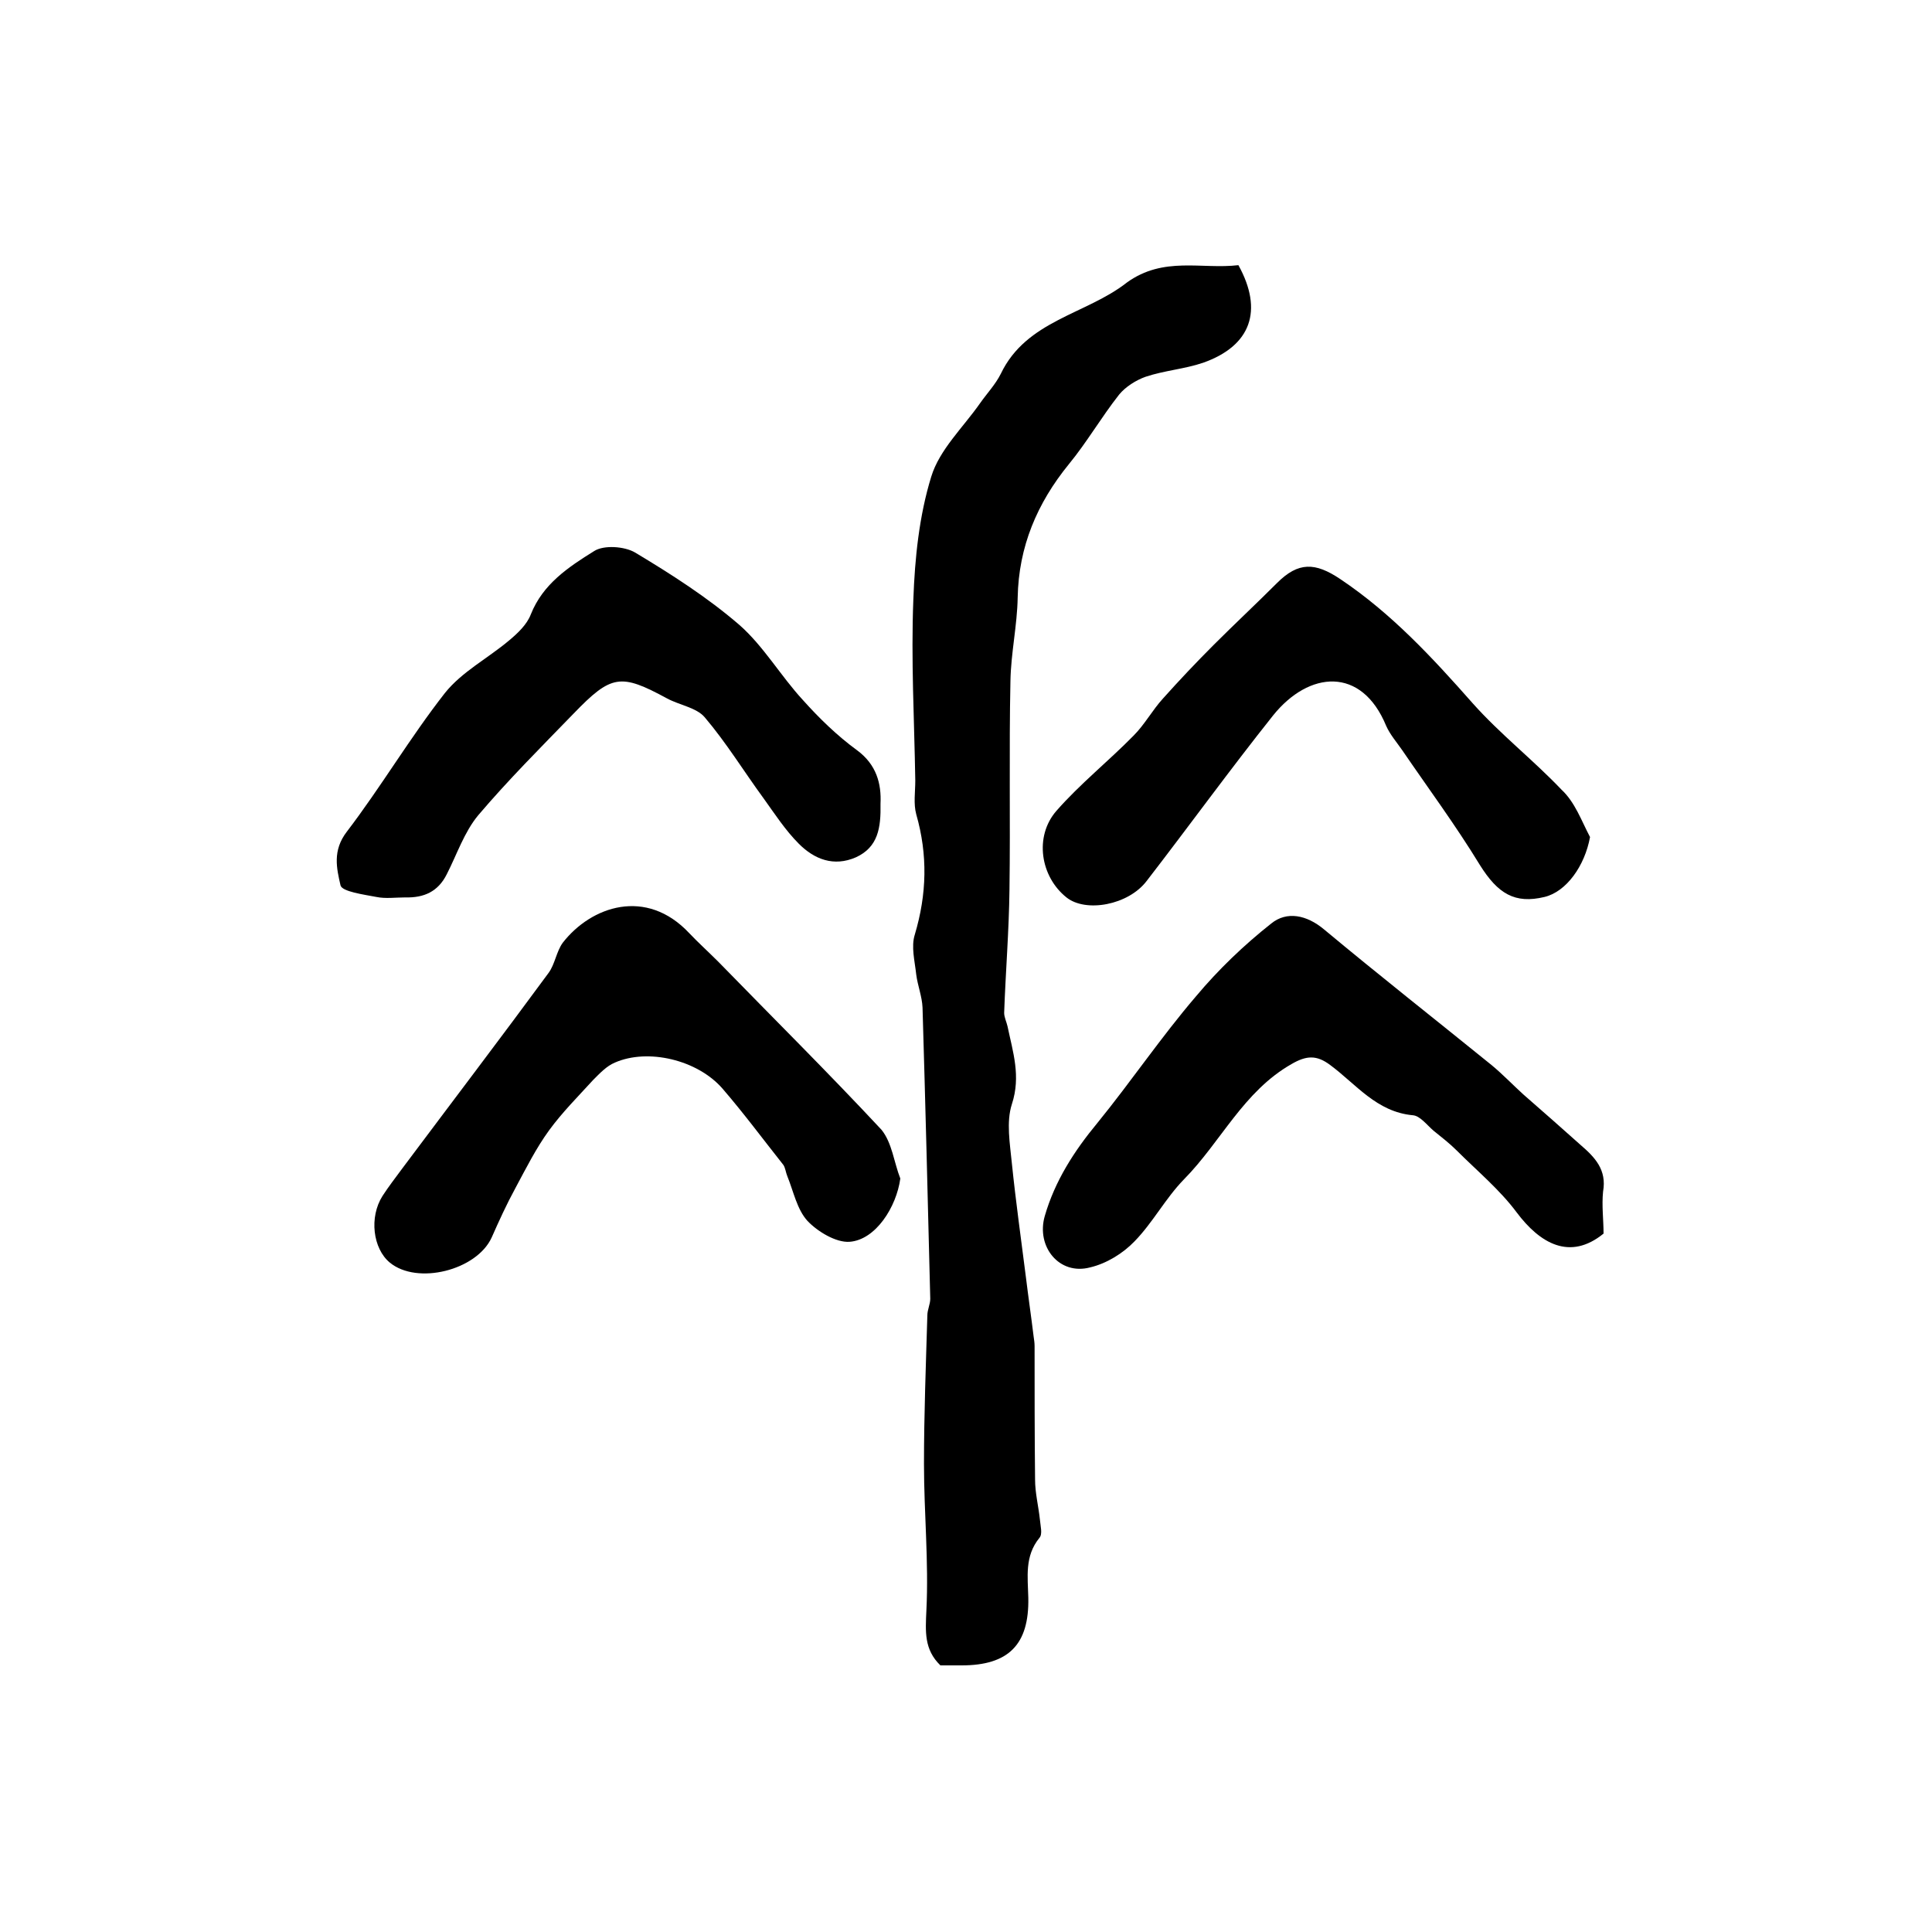
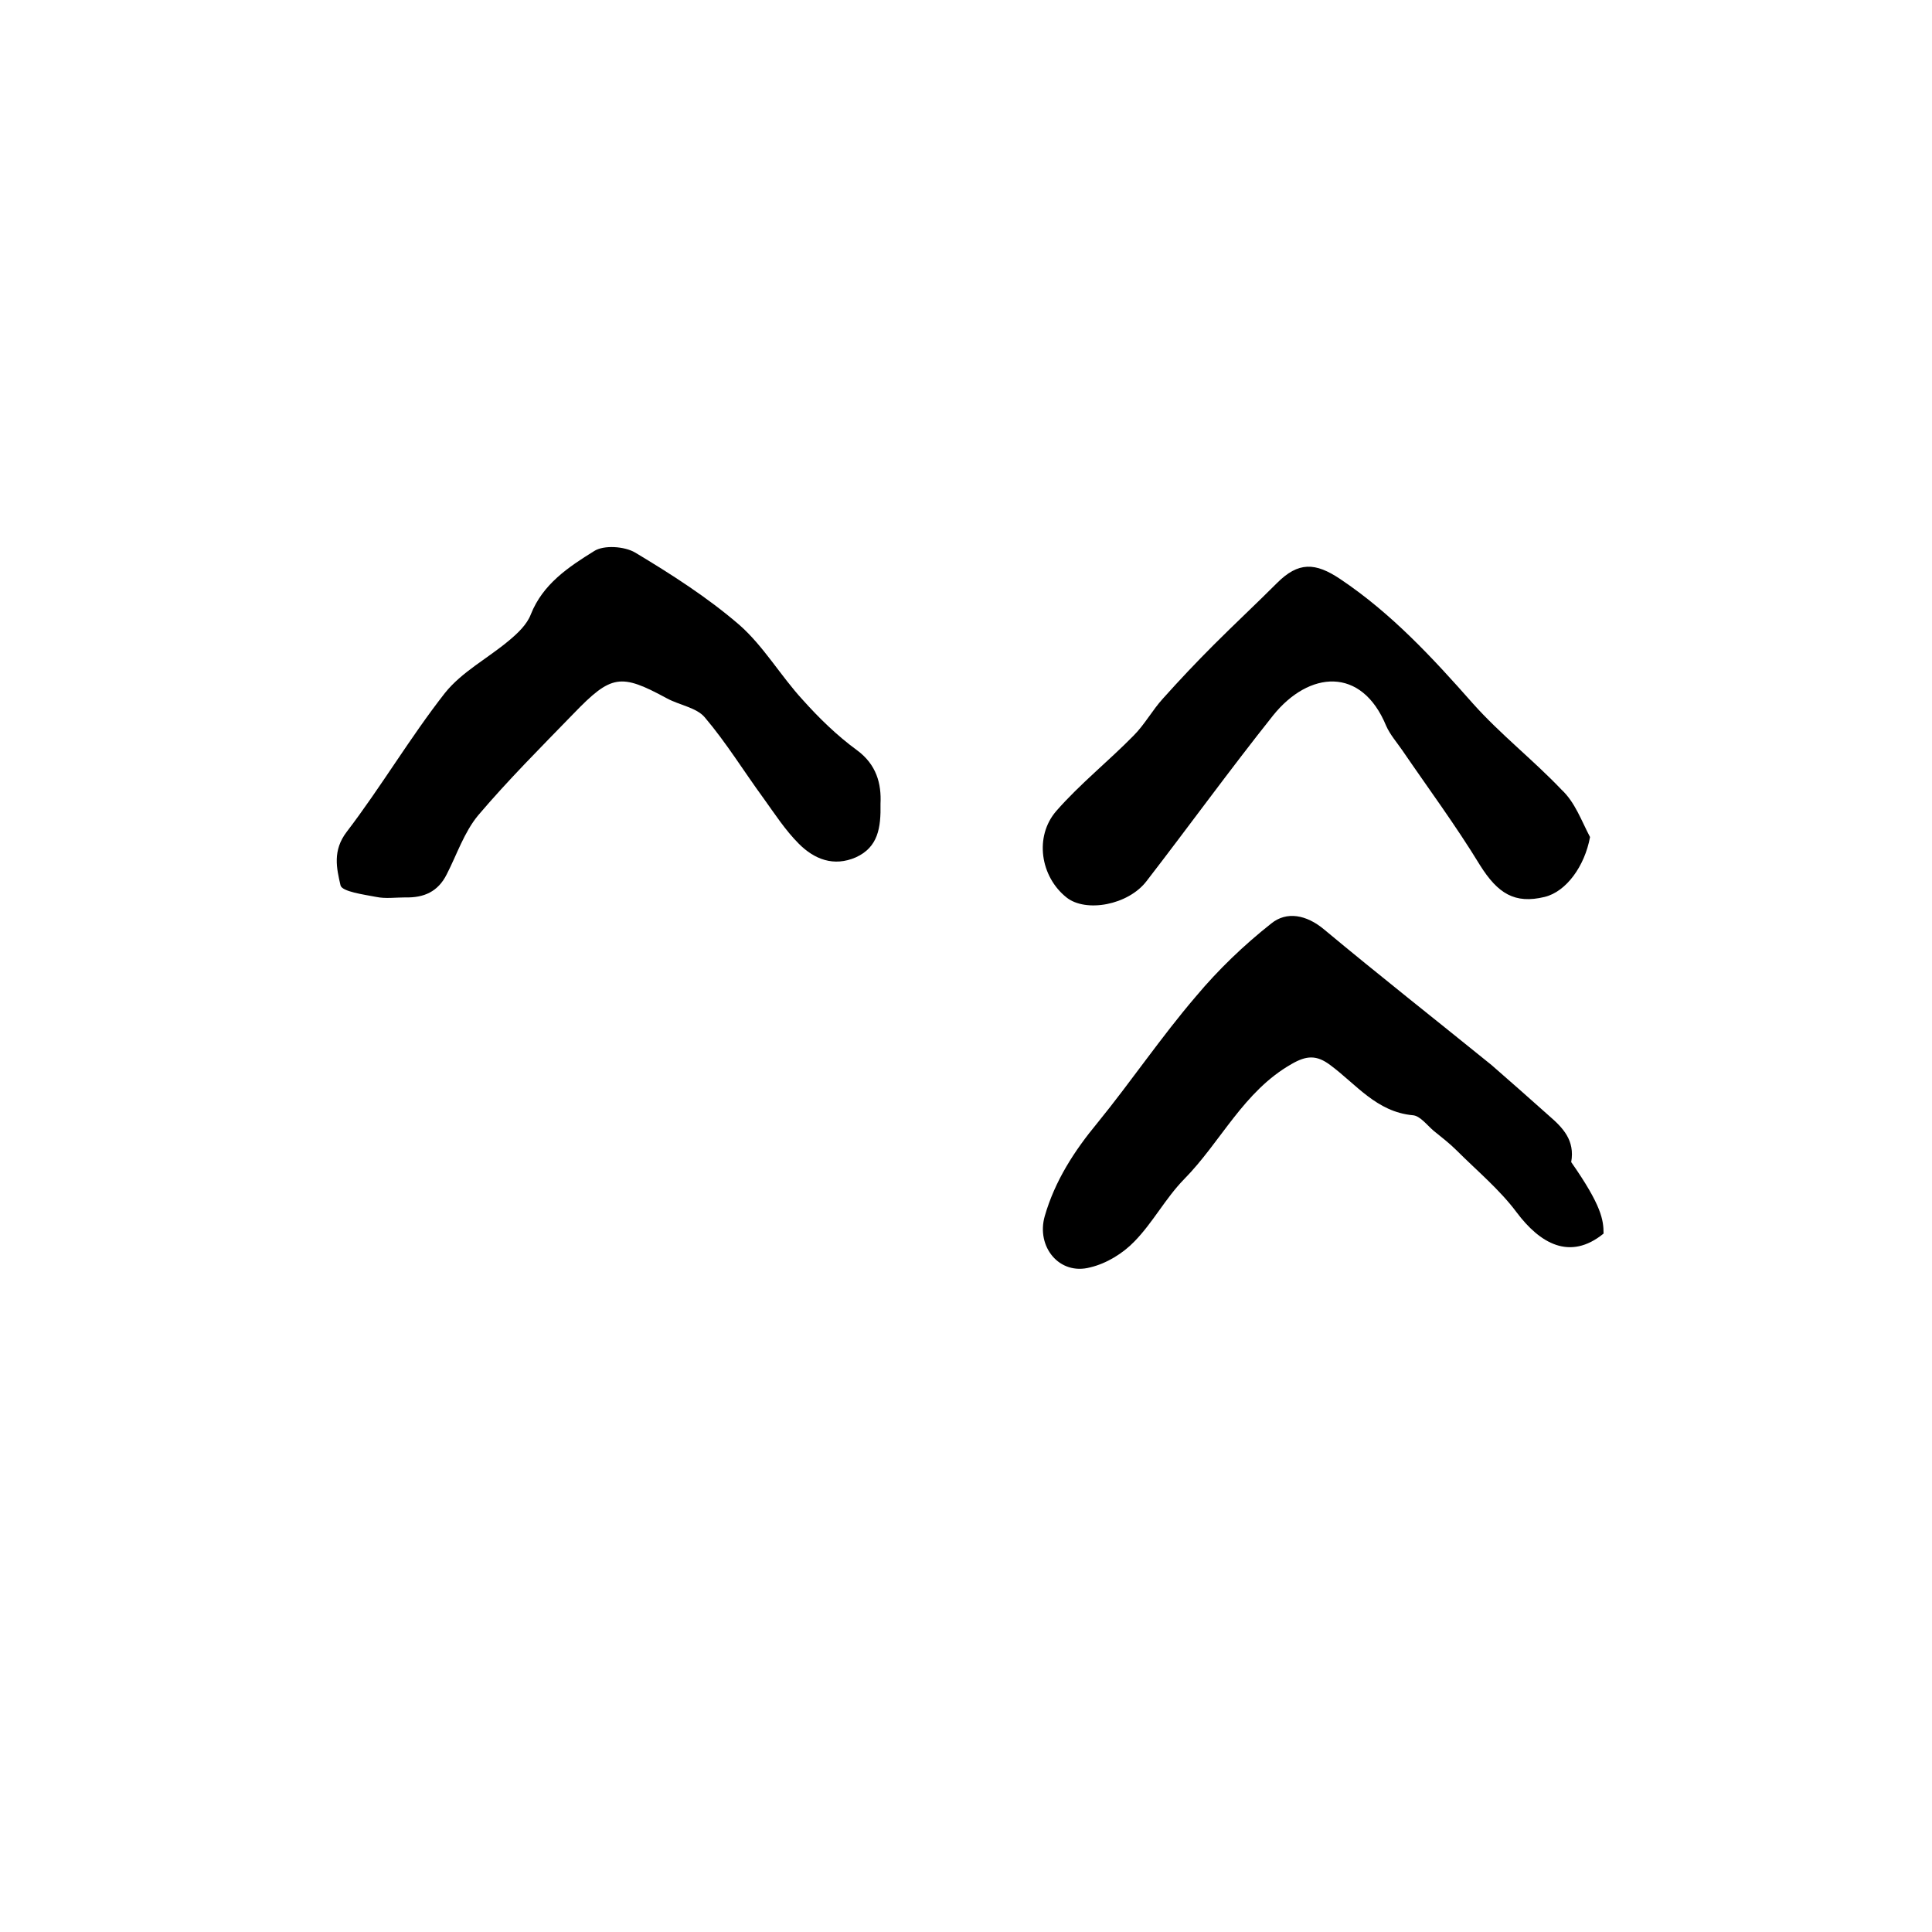
<svg xmlns="http://www.w3.org/2000/svg" version="1.1" id="图层_1" x="0px" y="0px" viewBox="0 0 400 400" style="enable-background:new 0 0 400 400;" xml:space="preserve">
  <style type="text/css">
	.st0{fill:#FFFFFF;}
</style>
  <g>
-     <path d="M256.4,54.9c5.2,9.4,2.6,16.7-7.3,20.2c-3.8,1.3-8,1.6-11.9,2.9c-2,0.7-4.2,2.1-5.5,3.7c-3.7,4.7-6.7,9.9-10.4,14.4   c-6.6,8.1-10.4,17.1-10.6,27.6c-0.1,5.8-1.4,11.5-1.5,17.3c-0.3,14.4,0,28.8-0.2,43.2c-0.1,8.5-0.8,17-1.1,25.5   c0,0.9,0.5,1.9,0.7,2.8c1.1,5.3,2.8,10.3,0.9,16.1c-1.2,3.7-0.4,8.2,0,12.3c0.8,7.8,1.9,15.6,2.9,23.5c0.5,4.1,1.1,8.2,1.6,12.3   c0.1,0.7,0.2,1.3,0.2,2c0,9.2,0,18.4,0.1,27.6c0,2.8,0.7,5.5,1,8.3c0.1,1.3,0.6,3-0.1,3.8c-3.1,3.8-2.4,8.1-2.3,12.4   c0.2,9.7-4.1,14-13.8,14c-1.5,0-3,0-4.4,0c-3.4-3.3-3.1-7-2.9-11.4c0.5-10.1-0.5-20.2-0.5-30.3c0-10.3,0.4-20.6,0.7-30.8   c0-1.1,0.6-2.3,0.6-3.4c-0.5-20.1-1-40.2-1.6-60.3c-0.1-2.3-1-4.5-1.3-6.8c-0.3-2.8-1.1-5.8-0.3-8.3c2.5-8.4,2.7-16.5,0.3-24.9   c-0.6-2.2-0.2-4.6-0.2-7c-0.2-12.5-0.9-25-0.4-37.5c0.3-8.5,1.2-17.3,3.7-25.4c1.7-5.6,6.6-10.2,10.1-15.2c1.4-2,3.2-3.9,4.3-6.1   c5.3-11.1,17.7-12.3,26.1-18.9C240.9,53,248.8,55.8,256.4,54.9z" />
-     <path d="M186.4,244c-0.8,5.9-5.1,12.7-10.5,13.1c-2.8,0.2-6.6-2.1-8.7-4.3c-2.2-2.4-2.9-6.1-4.2-9.3c-0.3-0.7-0.4-1.7-0.8-2.3   c-4.2-5.3-8.2-10.7-12.6-15.8c-5.2-6-15.5-8.4-22.3-5.4c-1.7,0.7-3.1,2.2-4.5,3.6c-3.1,3.4-6.4,6.7-9.1,10.4c-2.7,3.7-4.8,7.9-7,12   c-1.8,3.3-3.4,6.8-4.9,10.2c-3.1,6.8-15.4,9.9-21.1,5.2c-3.5-2.9-4.3-9.4-1.5-13.8c1.3-2,2.7-3.8,4.1-5.7   c10.1-13.5,20.3-26.9,30.3-40.5c1.3-1.8,1.6-4.4,2.9-6.2c5.9-7.6,17.3-11.5,26.2-2c1.9,2,4,3.9,6,5.9c11.3,11.6,22.8,23,33.8,34.8   C184.7,236.6,185.1,240.7,186.4,244z" />
-     <path d="M332,255.4c-7,5.7-13.2,2-18-4.4c-3.5-4.7-8.2-8.6-12.4-12.8c-1.5-1.5-3.2-2.8-4.8-4.1c-1.4-1.2-2.8-3.1-4.3-3.2   c-7.5-0.7-11.7-6.4-17.1-10.4c-2.8-2.1-4.9-2-8-0.2c-10,5.7-14.6,16.1-22.3,23.9c-3.8,3.9-6.4,8.9-10.2,12.8   c-2.4,2.5-5.8,4.6-9.2,5.4c-6.4,1.7-11.2-4.3-9.4-10.6c2.1-7.3,6.1-13.5,10.9-19.3c7-8.6,13.2-17.8,20.4-26.2   c4.6-5.5,9.9-10.6,15.6-15.1c3.2-2.6,7.3-1.8,10.9,1.2c11.4,9.5,23.1,18.7,34.7,28.1c2.3,1.9,4.4,4.1,6.6,6.1c4,3.5,8,7,11.9,10.5   c2.9,2.5,5.4,5.1,4.6,9.6C331.6,249.6,332,252.6,332,255.4z" />
+     <path d="M332,255.4c-7,5.7-13.2,2-18-4.4c-3.5-4.7-8.2-8.6-12.4-12.8c-1.5-1.5-3.2-2.8-4.8-4.1c-1.4-1.2-2.8-3.1-4.3-3.2   c-7.5-0.7-11.7-6.4-17.1-10.4c-2.8-2.1-4.9-2-8-0.2c-10,5.7-14.6,16.1-22.3,23.9c-3.8,3.9-6.4,8.9-10.2,12.8   c-2.4,2.5-5.8,4.6-9.2,5.4c-6.4,1.7-11.2-4.3-9.4-10.6c2.1-7.3,6.1-13.5,10.9-19.3c7-8.6,13.2-17.8,20.4-26.2   c4.6-5.5,9.9-10.6,15.6-15.1c3.2-2.6,7.3-1.8,10.9,1.2c11.4,9.5,23.1,18.7,34.7,28.1c4,3.5,8,7,11.9,10.5   c2.9,2.5,5.4,5.1,4.6,9.6C331.6,249.6,332,252.6,332,255.4z" />
    <path d="M182.3,166.4c0.1,5-0.5,9-5.1,11.1c-4.6,2-8.6,0.4-11.8-2.8c-2.8-2.8-5-6.2-7.3-9.4c-4.1-5.6-7.7-11.5-12.2-16.8   c-1.7-2-5.2-2.5-7.8-3.9c-9.6-5.2-11.5-5-19.4,3.2c-6.7,6.9-13.5,13.7-19.7,21c-2.9,3.5-4.4,8.1-6.5,12.2c-1.8,3.6-4.7,4.9-8.6,4.8   c-2,0-4.1,0.3-6-0.1c-2.6-0.5-7.1-1.1-7.4-2.4c-0.8-3.5-1.7-7.2,1.3-11.1c7.1-9.3,13.1-19.5,20.3-28.7c3.5-4.4,8.9-7.2,13.3-10.9   c1.8-1.5,3.7-3.3,4.5-5.4c2.5-6.3,7.8-9.8,13.1-13.1c2-1.3,6.3-1,8.5,0.3c7.5,4.5,15,9.3,21.6,15c5,4.4,8.5,10.5,13.1,15.5   c3.4,3.8,7.1,7.4,11.2,10.4C181.5,158.3,182.5,162.3,182.3,166.4z" />
    <path d="M329.2,173.3c-1.1,6-4.9,11.3-9.4,12.4c-6.2,1.5-9.7-0.7-13.4-6.6c-5-8.2-10.7-15.9-16.1-23.8c-1.1-1.6-2.5-3.2-3.3-5   c-5.1-12.4-16-11.4-23.4-2.2c-9,11.3-17.4,22.9-26.2,34.3c-3.8,5-12.6,6.6-16.6,3.4c-5.4-4.3-6.7-12.6-2.1-17.9   c4.9-5.6,10.8-10.3,16-15.6c2.3-2.3,3.9-5.3,6.1-7.7c3.4-3.8,6.9-7.5,10.5-11.1c4.3-4.3,8.8-8.5,13.1-12.8   c4.4-4.4,7.9-4.3,13.1-0.8c10.6,7.1,19.1,16.3,27.4,25.7c5.7,6.4,12.5,11.7,18.4,17.9C326.1,166.1,327.4,169.9,329.2,173.3z" />
  </g>
</svg>